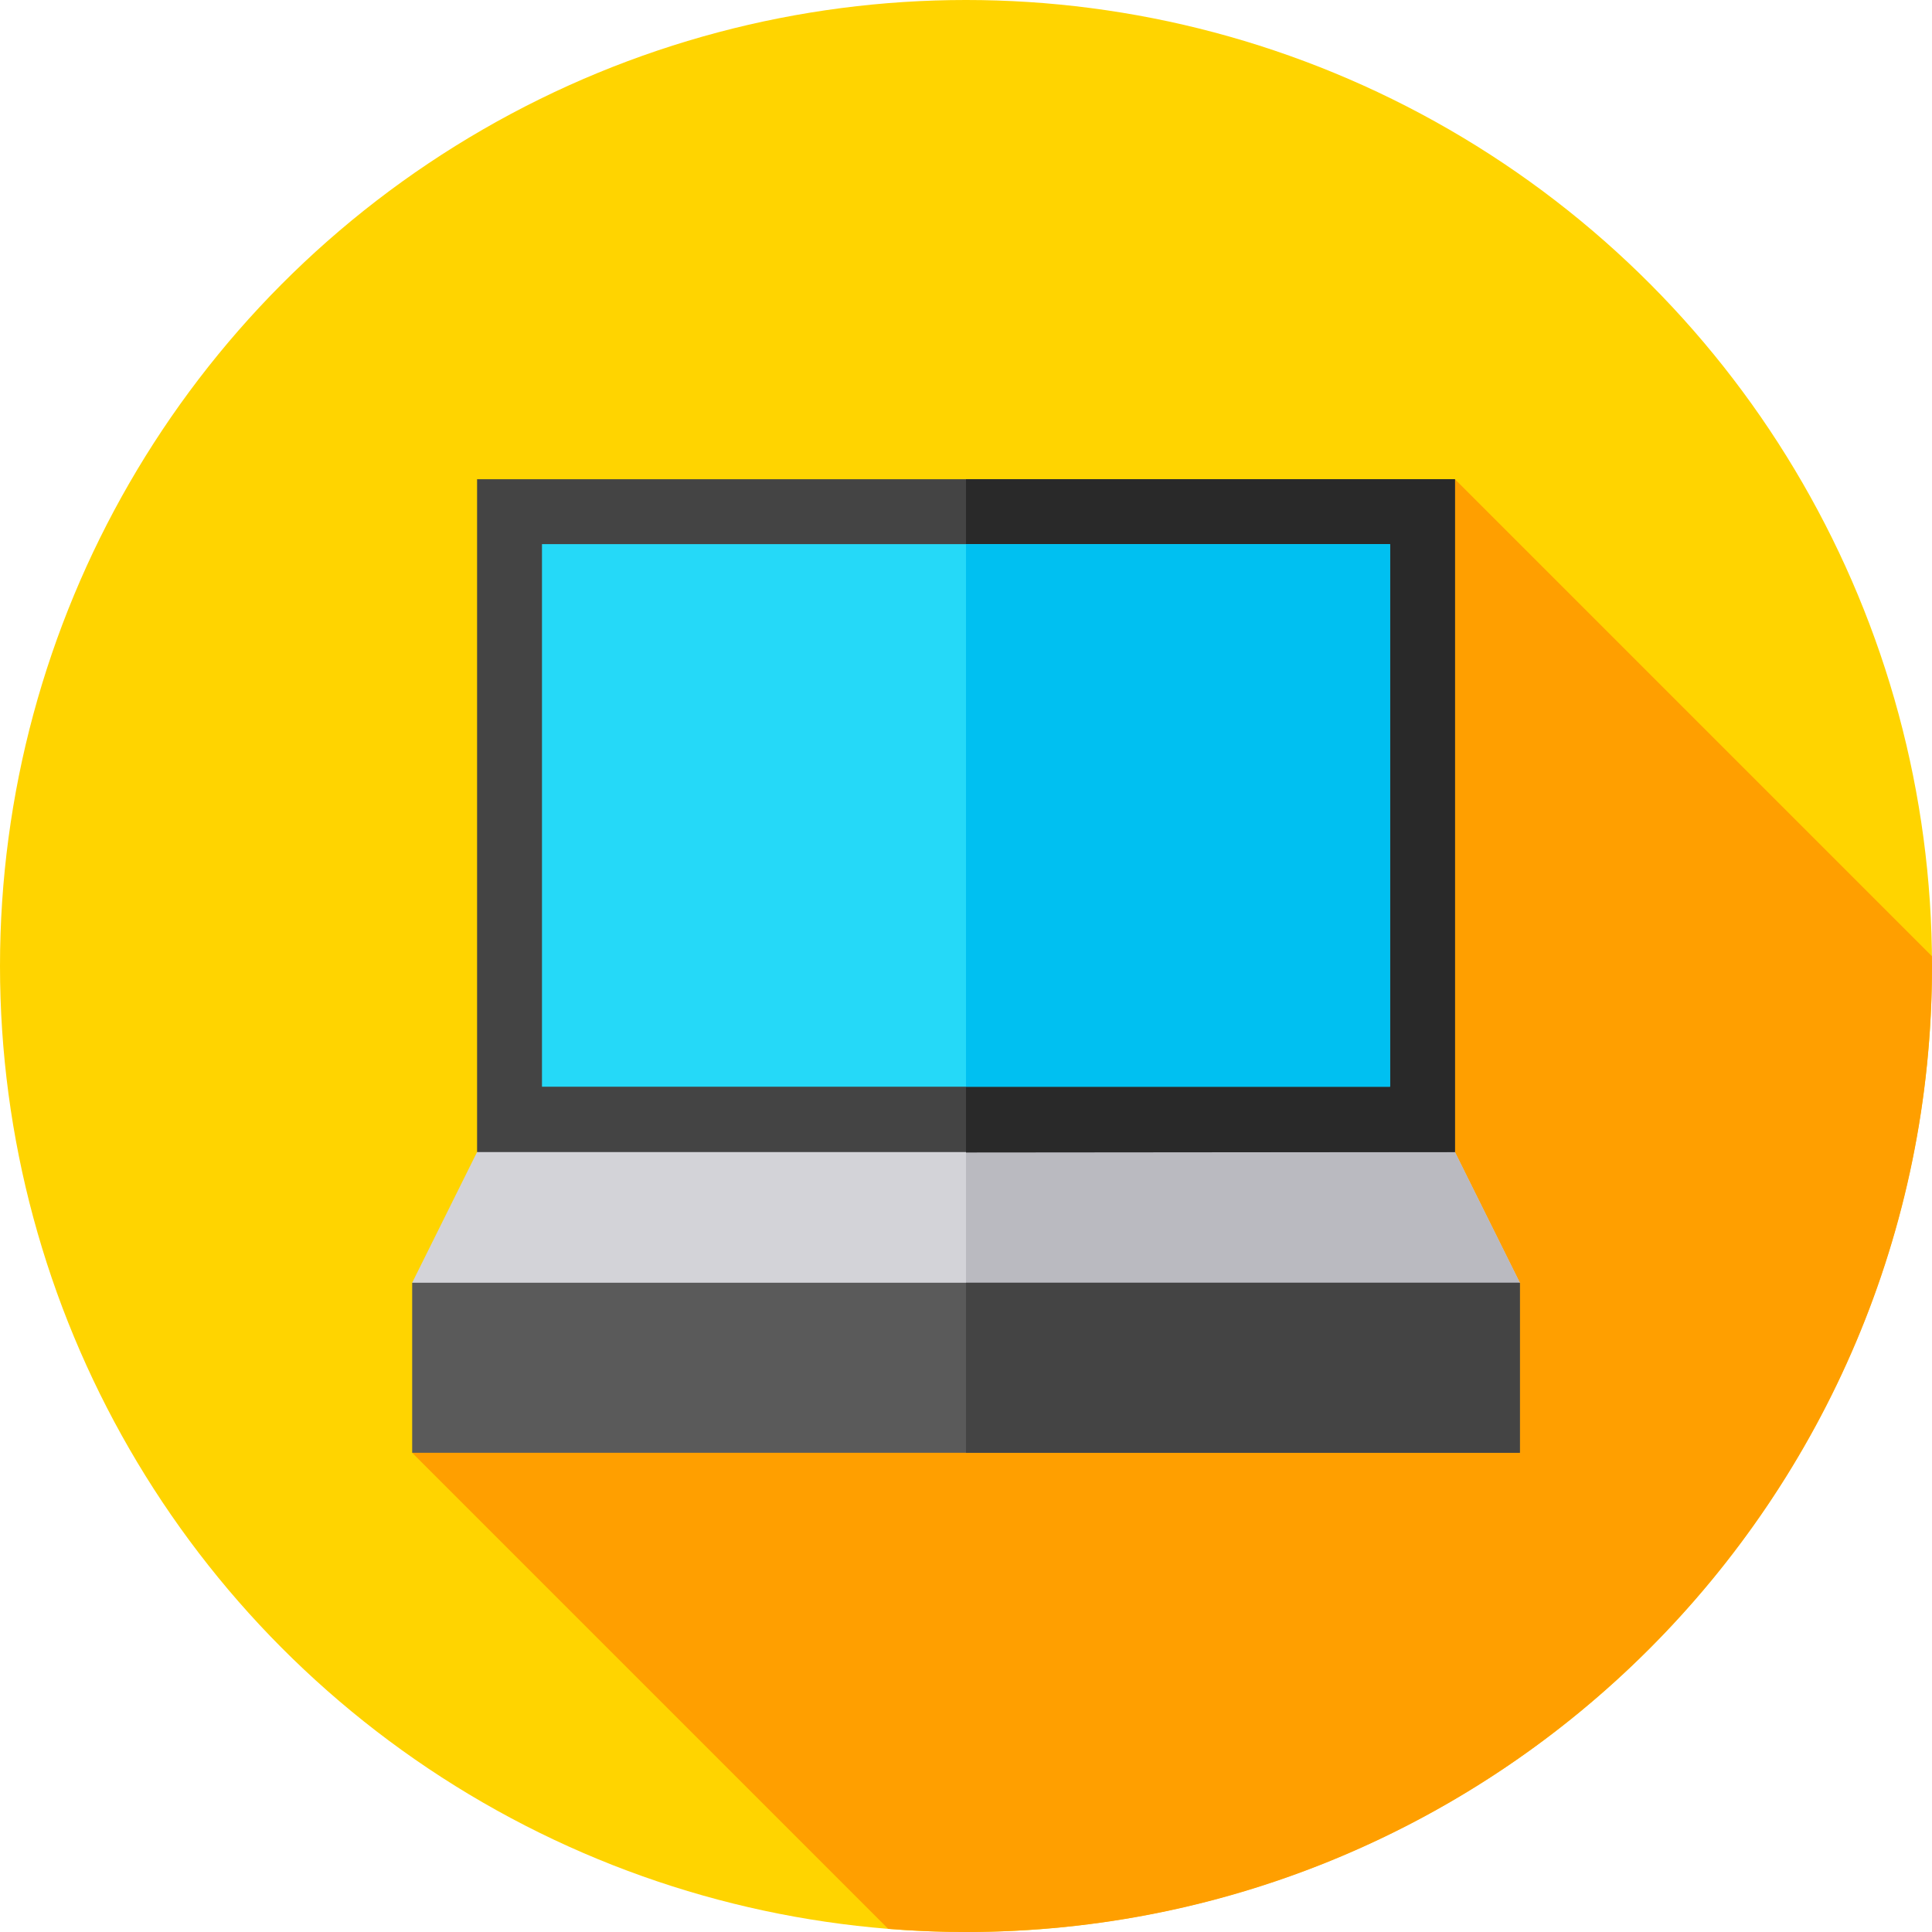
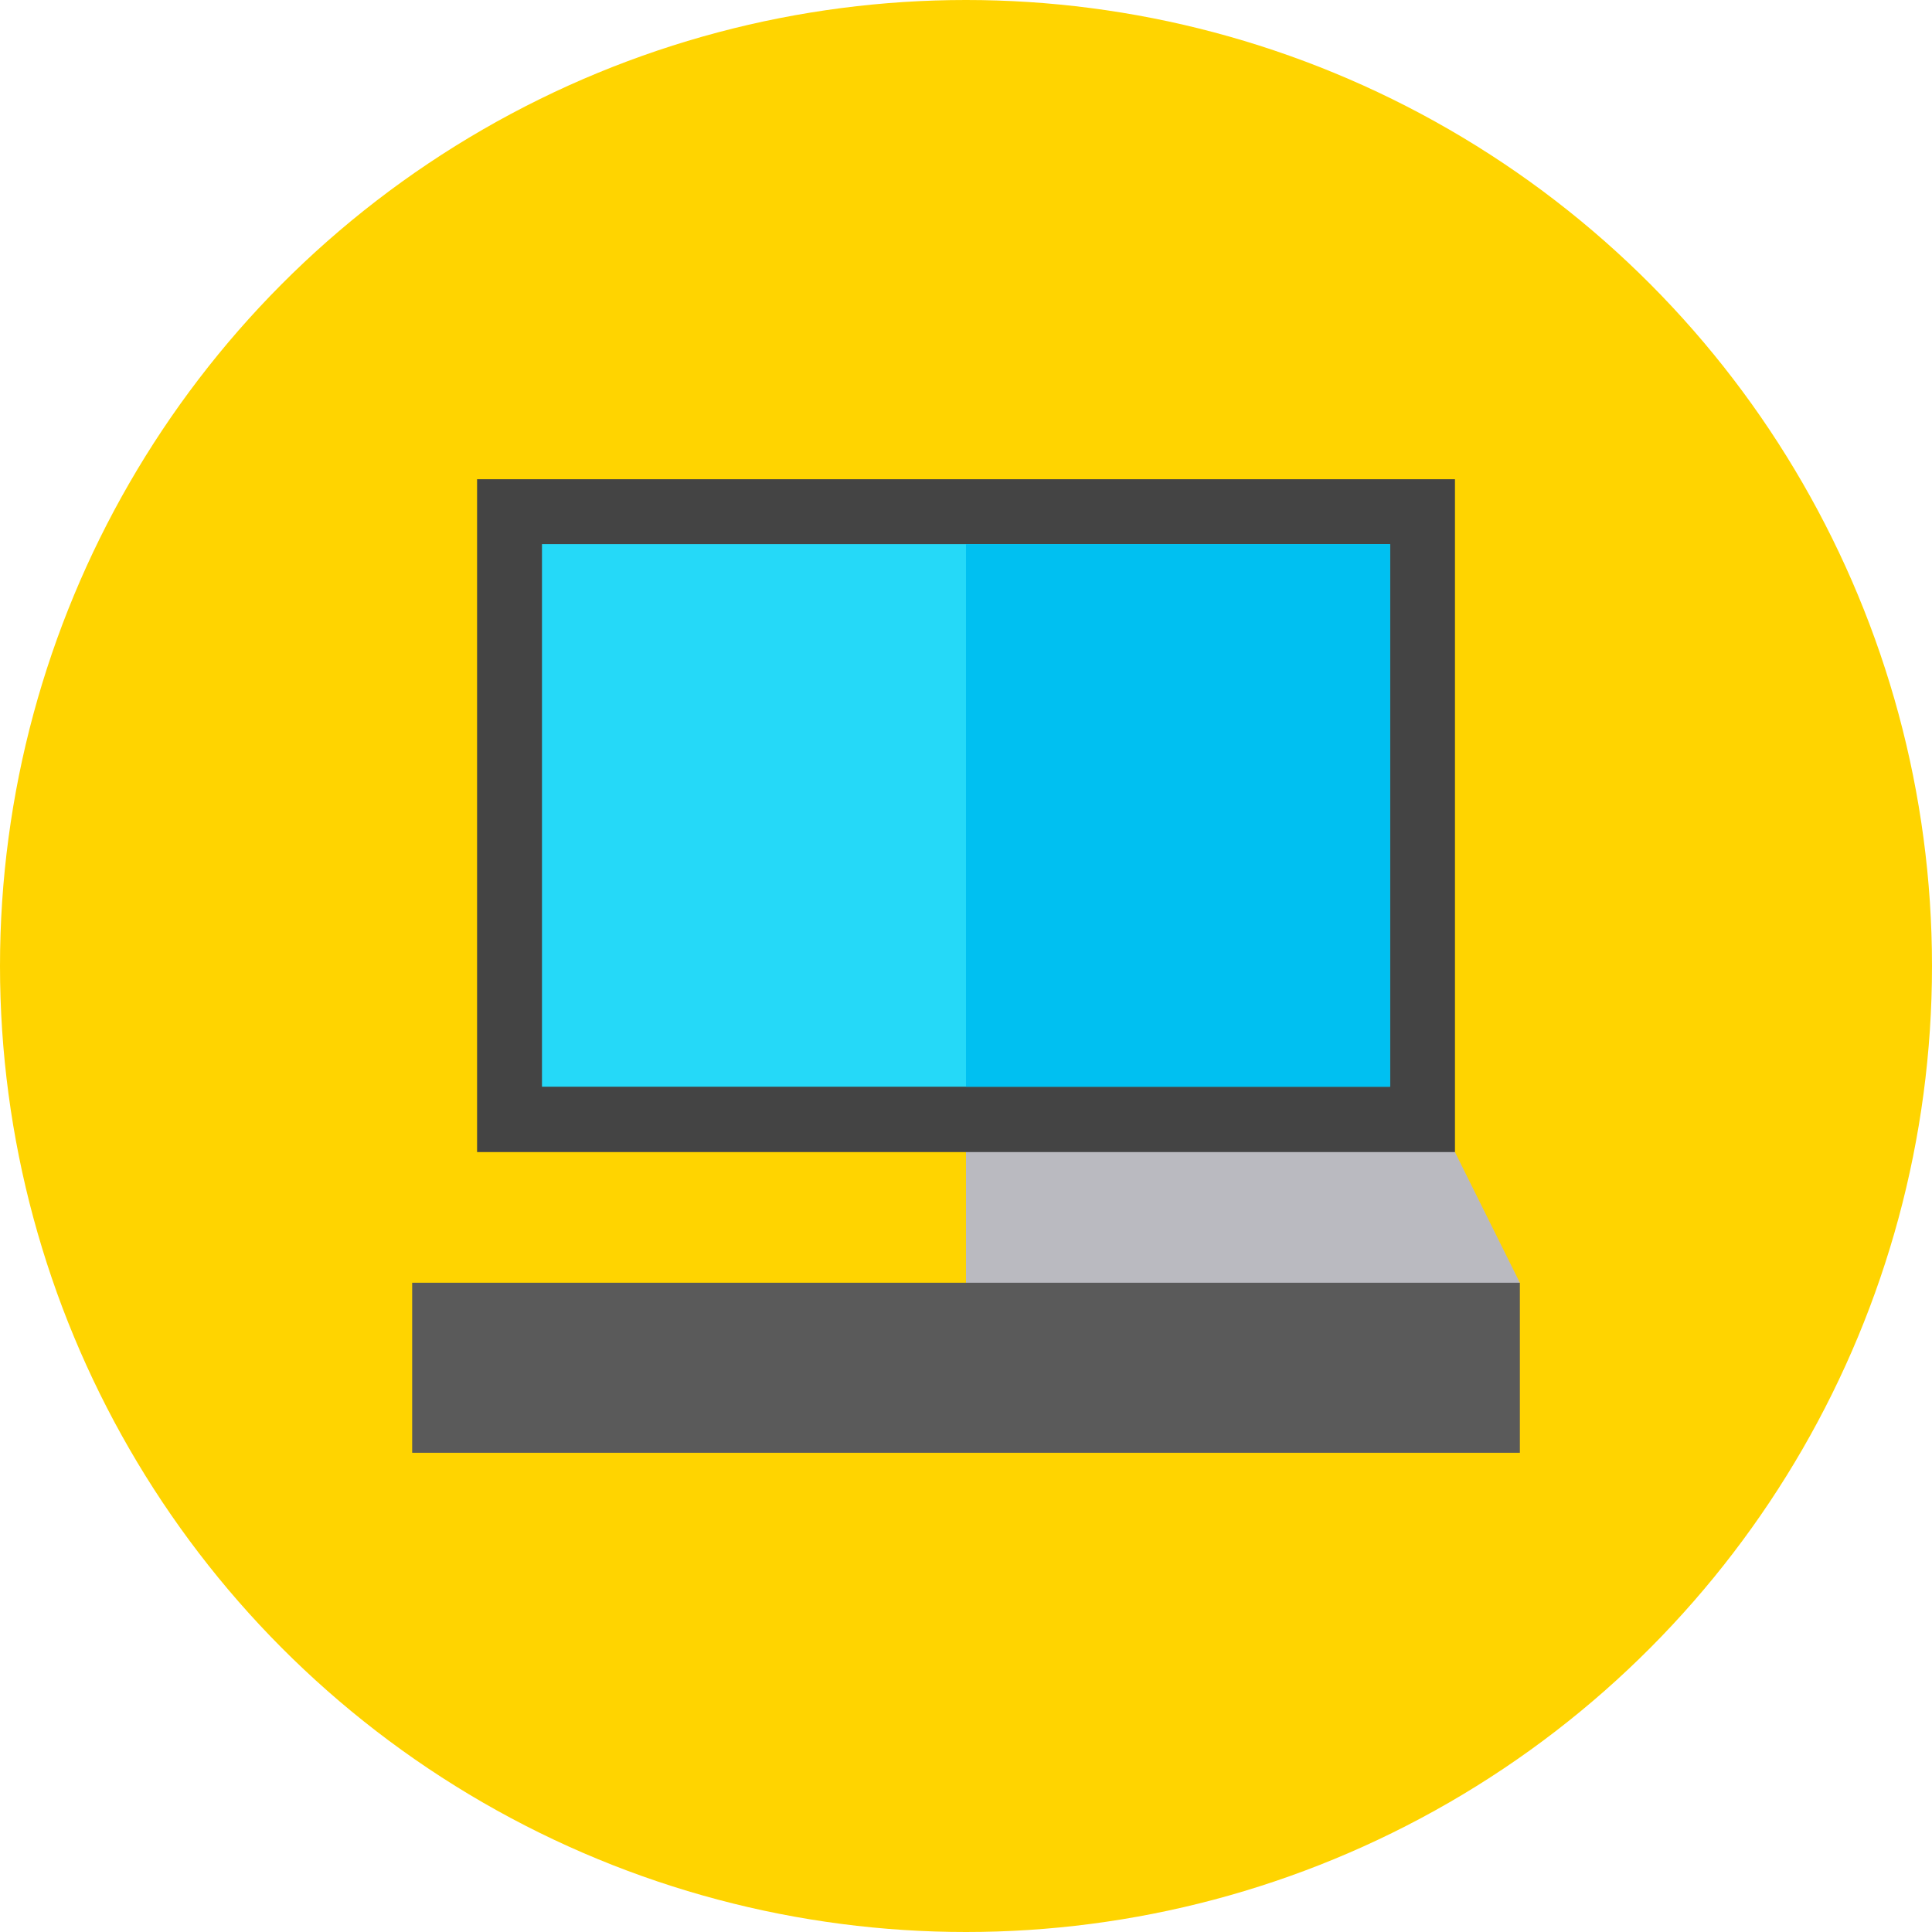
<svg xmlns="http://www.w3.org/2000/svg" version="1.1" id="Capa_1" x="0px" y="0px" viewBox="0 0 512 512" style="enable-background:new 0 0 512 512;" xml:space="preserve">
  <circle style="fill:#FFD400;" cx="256" cy="256" r="256" />
-   <path style="fill:#FF9F00;" d="M512,256c0-0.871-0.024-1.737-0.033-2.606L385.573,127L109.227,385L235.4,511.173  c6.796,0.541,13.664,0.827,20.6,0.827C397.385,512,512,397.385,512,256z" />
-   <polygon style="fill:#D3D3D8;" points="402.773,339.936 391.765,350.6 127.631,350.6 109.227,339.936 126.427,305.307   151.71,289.368 355.99,289.368 385.573,305.307 " />
  <polygon style="fill:#BABAC0;" points="402.773,339.936 391.765,350.6 256,350.6 256,289.368 355.99,289.368 385.573,305.307 " />
  <rect x="109.23" y="339.94" style="fill:#5A5A5A;" width="293.55" height="45.06" />
  <g>
-     <rect x="256" y="339.94" style="fill:#444444;" width="146.77" height="45.06" />
    <rect x="126.43" y="127" style="fill:#444444;" width="259.15" height="178.31" />
  </g>
-   <polygon style="fill:#292929;" points="385.573,305.307 256,305.421 256,127 385.573,127 " />
  <rect x="143.63" y="144.2" style="fill:#25D9F8;" width="224.75" height="143.79" />
  <rect x="256" y="144.2" style="fill:#00C0F1;" width="112.37" height="143.79" />
  <g>
</g>
  <g>
</g>
  <g>
</g>
  <g>
</g>
  <g>
</g>
  <g>
</g>
  <g>
</g>
  <g>
</g>
  <g>
</g>
  <g>
</g>
  <g>
</g>
  <g>
</g>
  <g>
</g>
  <g>
</g>
  <g>
</g>
</svg>